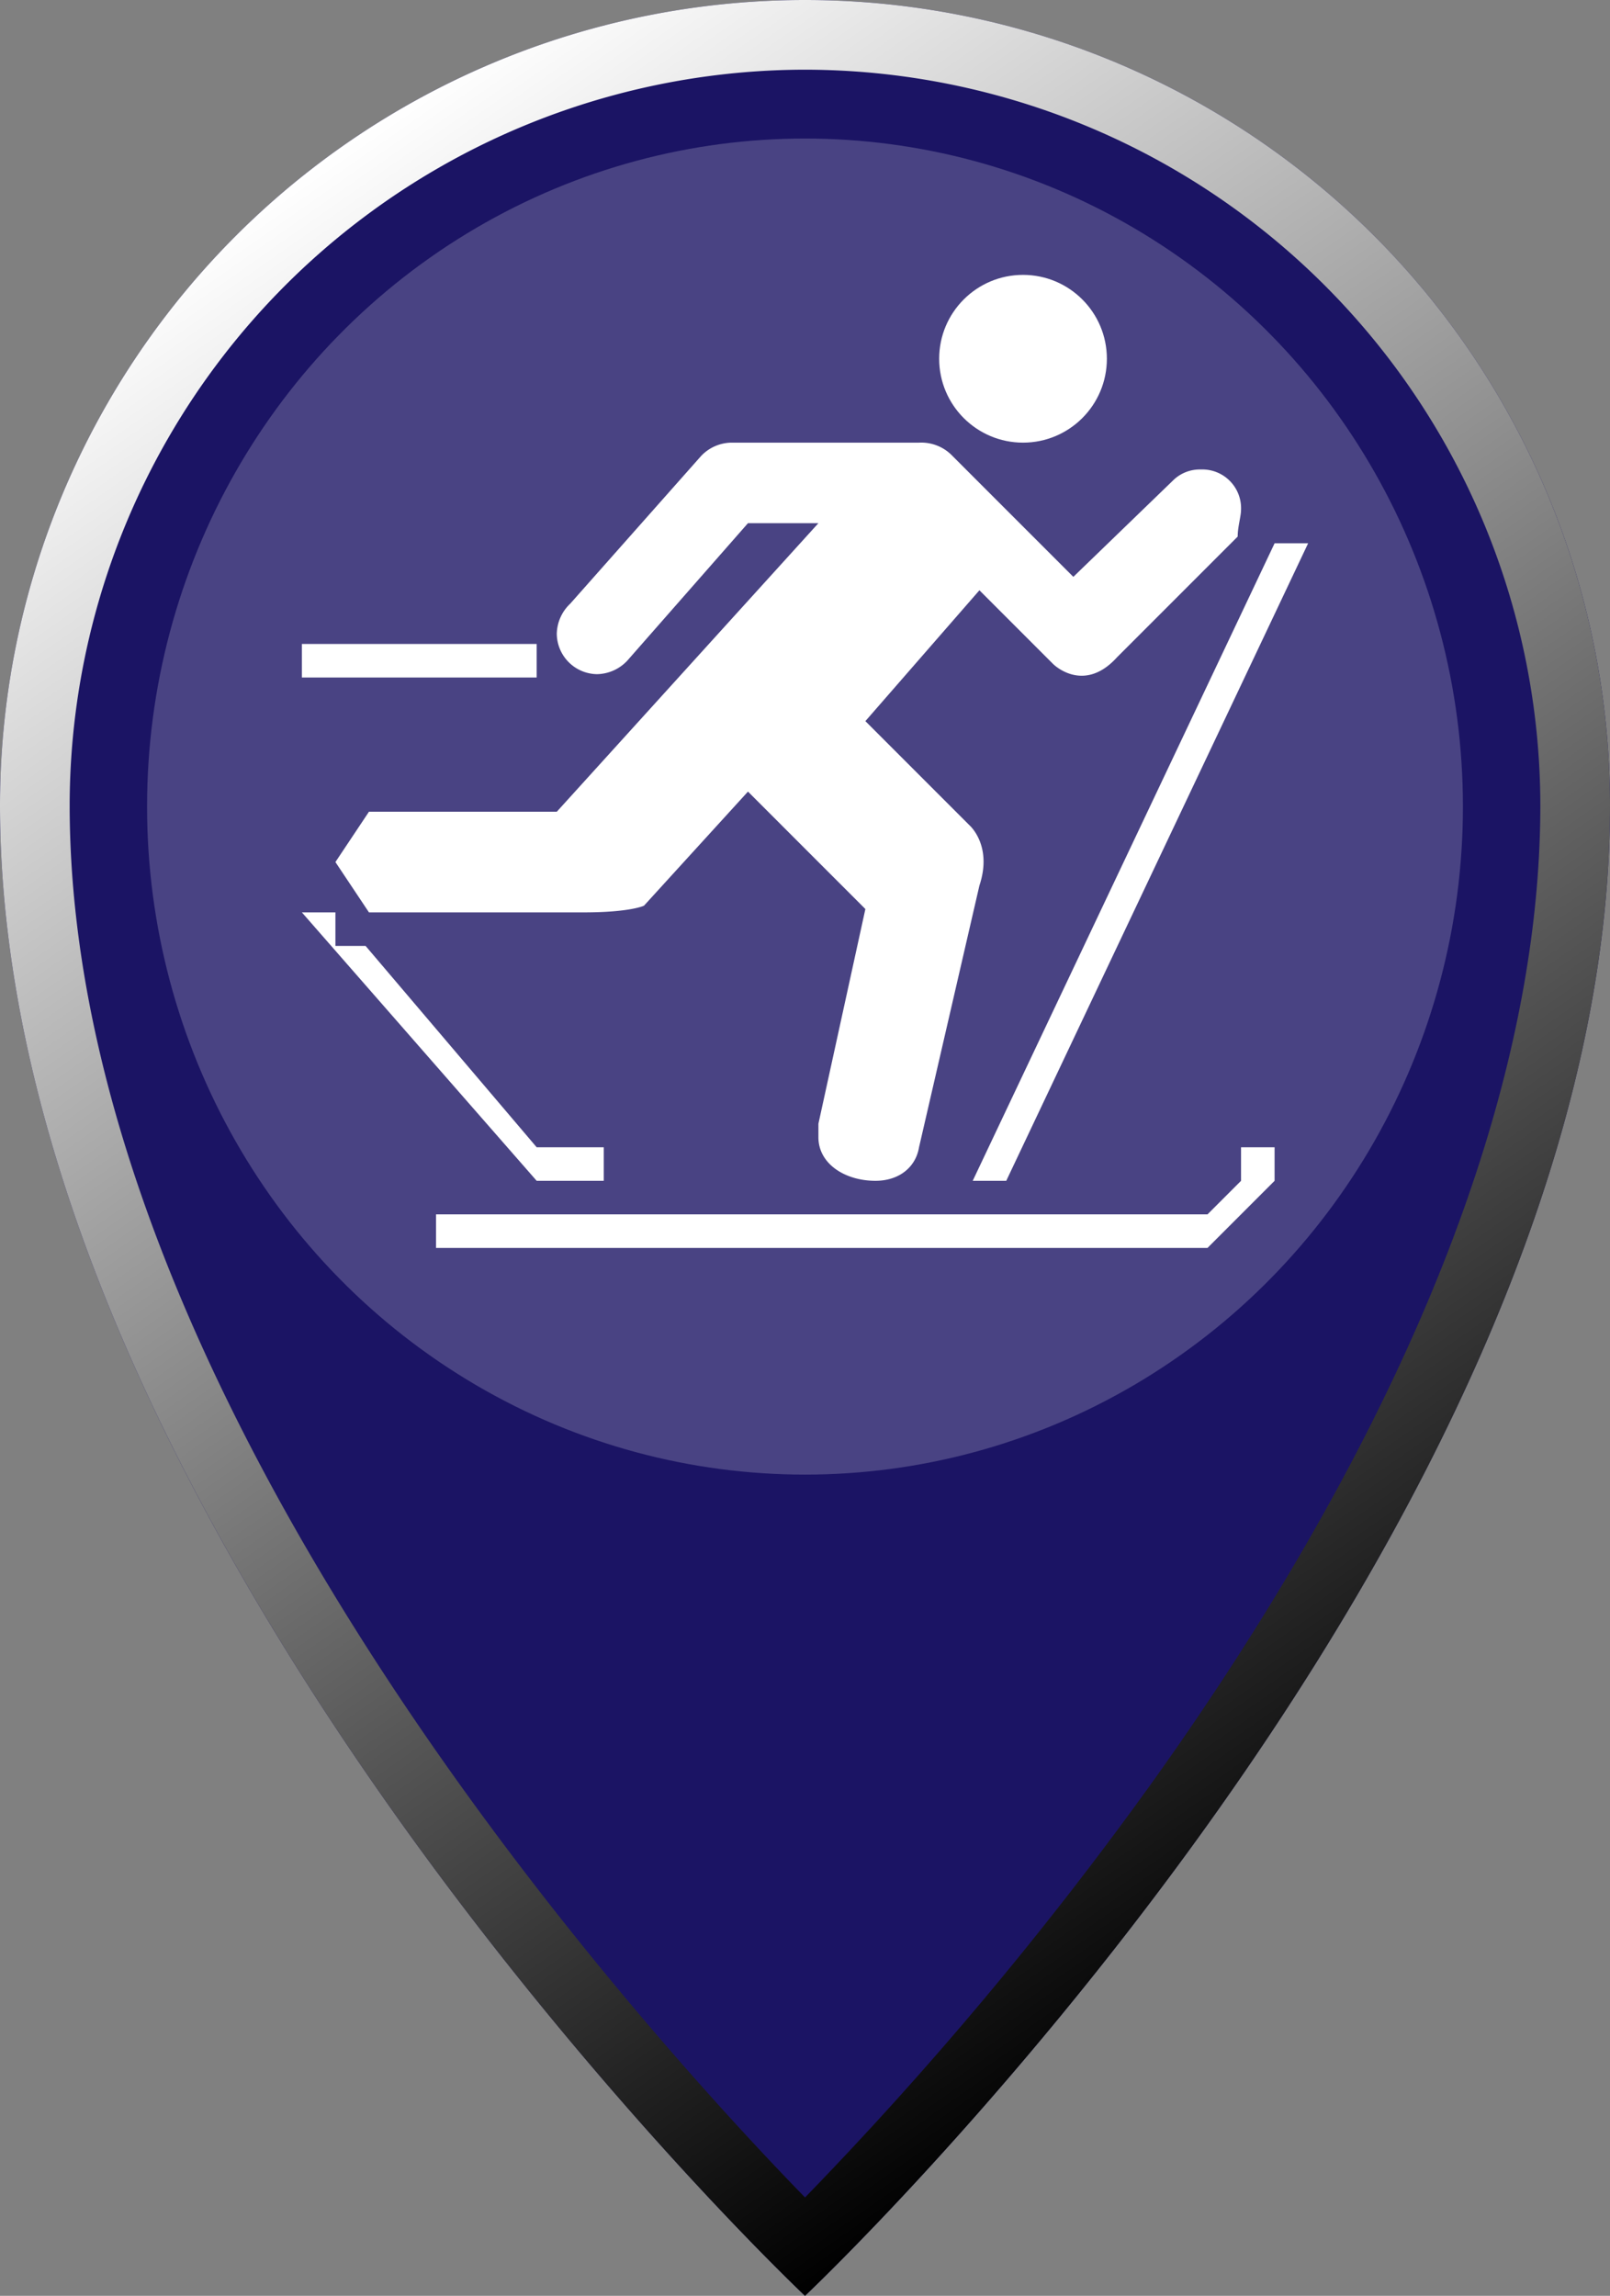
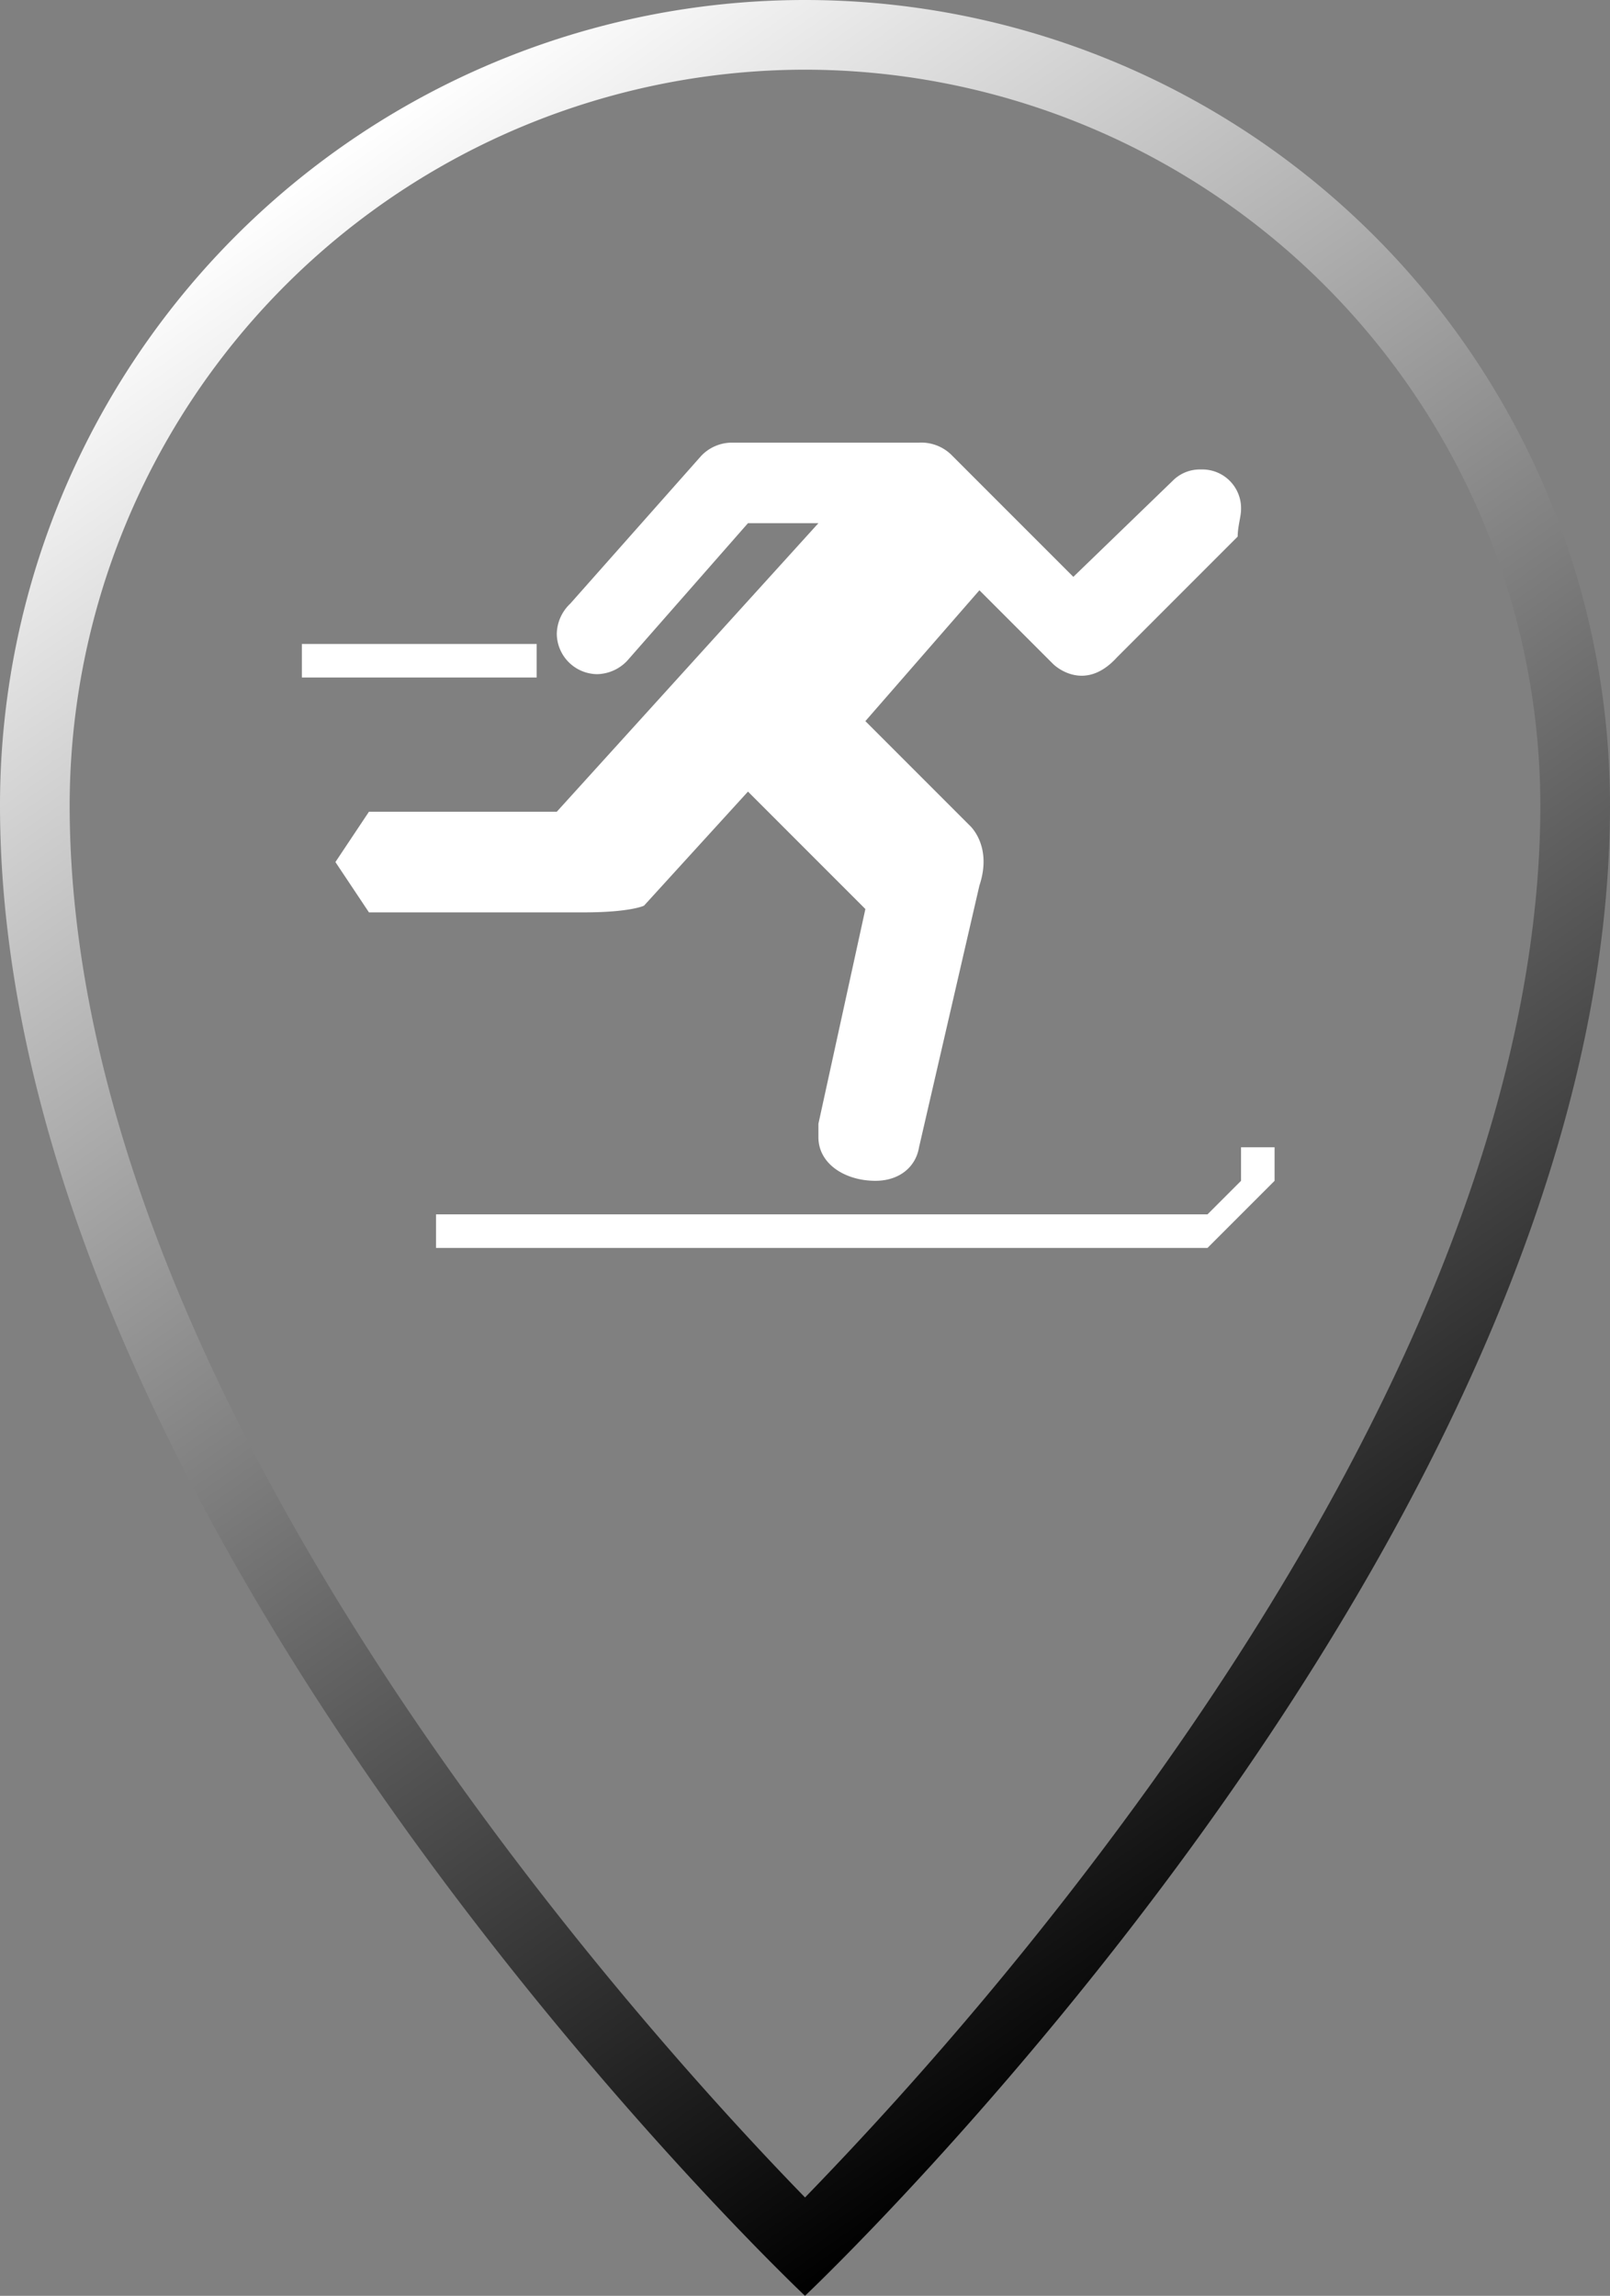
<svg xmlns="http://www.w3.org/2000/svg" viewBox="0 0 208 296.5">
  <rect x="0" y="0" width="208" height="296.5" fill="#808080" stroke="none" />
  <defs>
    <linearGradient id="a" x1="38.554" y1="22.854" x2="188.657" y2="237.223" gradientUnits="userSpaceOnUse">
      <stop offset="0" stop-color="#fff" />
      <stop offset="1" />
    </linearGradient>
  </defs>
  <g style="isolation:isolate">
-     <path d="M208 104c0 94.453-104 192.5-104 192.5S0 198.453 0 104a104 104 0 0 1 208 0z" fill="#1b1464" />
    <path d="M104 9a95.108 95.108 0 0 1 95 95c0 20.257-5.193 42.523-15.435 66.178-8.341 19.265-20.012 39.446-34.689 59.982a474.282 474.282 0 0 1-44.871 53.64C82.039 261.236 9 180.456 9 104a95.108 95.108 0 0 1 95-95m0-9A104 104 0 0 0 0 104c0 94.453 104 192.5 104 192.5S208 198.453 208 104A104 104 0 0 0 104 0z" fill="url(#a)" />
-     <ellipse cx="104" cy="104.167" rx="85" ry="86.276" fill="#fff" opacity=".2" style="mix-blend-mode:overlay" />
    <path d="M155.133 60.633a4.921 4.921 0 0 0-3.466 1.3l-13 12.567-15.6-15.6a5.564 5.564 0 0 0-4.334-1.733H94.467a5.489 5.489 0 0 0-3.9 1.733l-16.9 19.067a5.489 5.489 0 0 0-1.734 3.9 5.269 5.269 0 0 0 5.2 5.2 5.489 5.489 0 0 0 3.9-1.734l15.6-17.766h9.1l-33.8 37.266H47.667l-4.334 6.5 4.334 6.5H75.4c6.067 0 7.8-.866 7.8-.866l13.433-14.734L111.8 117.4l-6.067 27.733v1.734c0 3.466 3.467 5.633 7.367 5.633 3.033 0 5.2-1.733 5.633-4.333l7.8-33.8c1.734-5.2-1.3-7.8-1.3-7.8L111.8 93.133l14.733-16.9 9.534 9.534s3.9 3.9 8.233-.867l15.6-15.6c0-1.3.433-2.6.433-3.467a5.006 5.006 0 0 0-5.2-5.2z" fill="#fff" />
    <path fill="#fff" d="M56.333 156.833H156l4.333-4.333v-4.333h4.334v4.333L156 161.167H56.333v-4.334zM39 83.167h30.333V87.5H39z" />
-     <path fill="#fff" d="M125.667 152.5l39-82.333H169L130 152.5h-4.333zM69.333 148.167l-22.1-26h-3.9v-4.334H39L69.333 152.5H78v-4.333h-8.667z" />
-     <circle cx="132.167" cy="46.333" r="10.833" fill="#fff" />
  </g>
</svg>